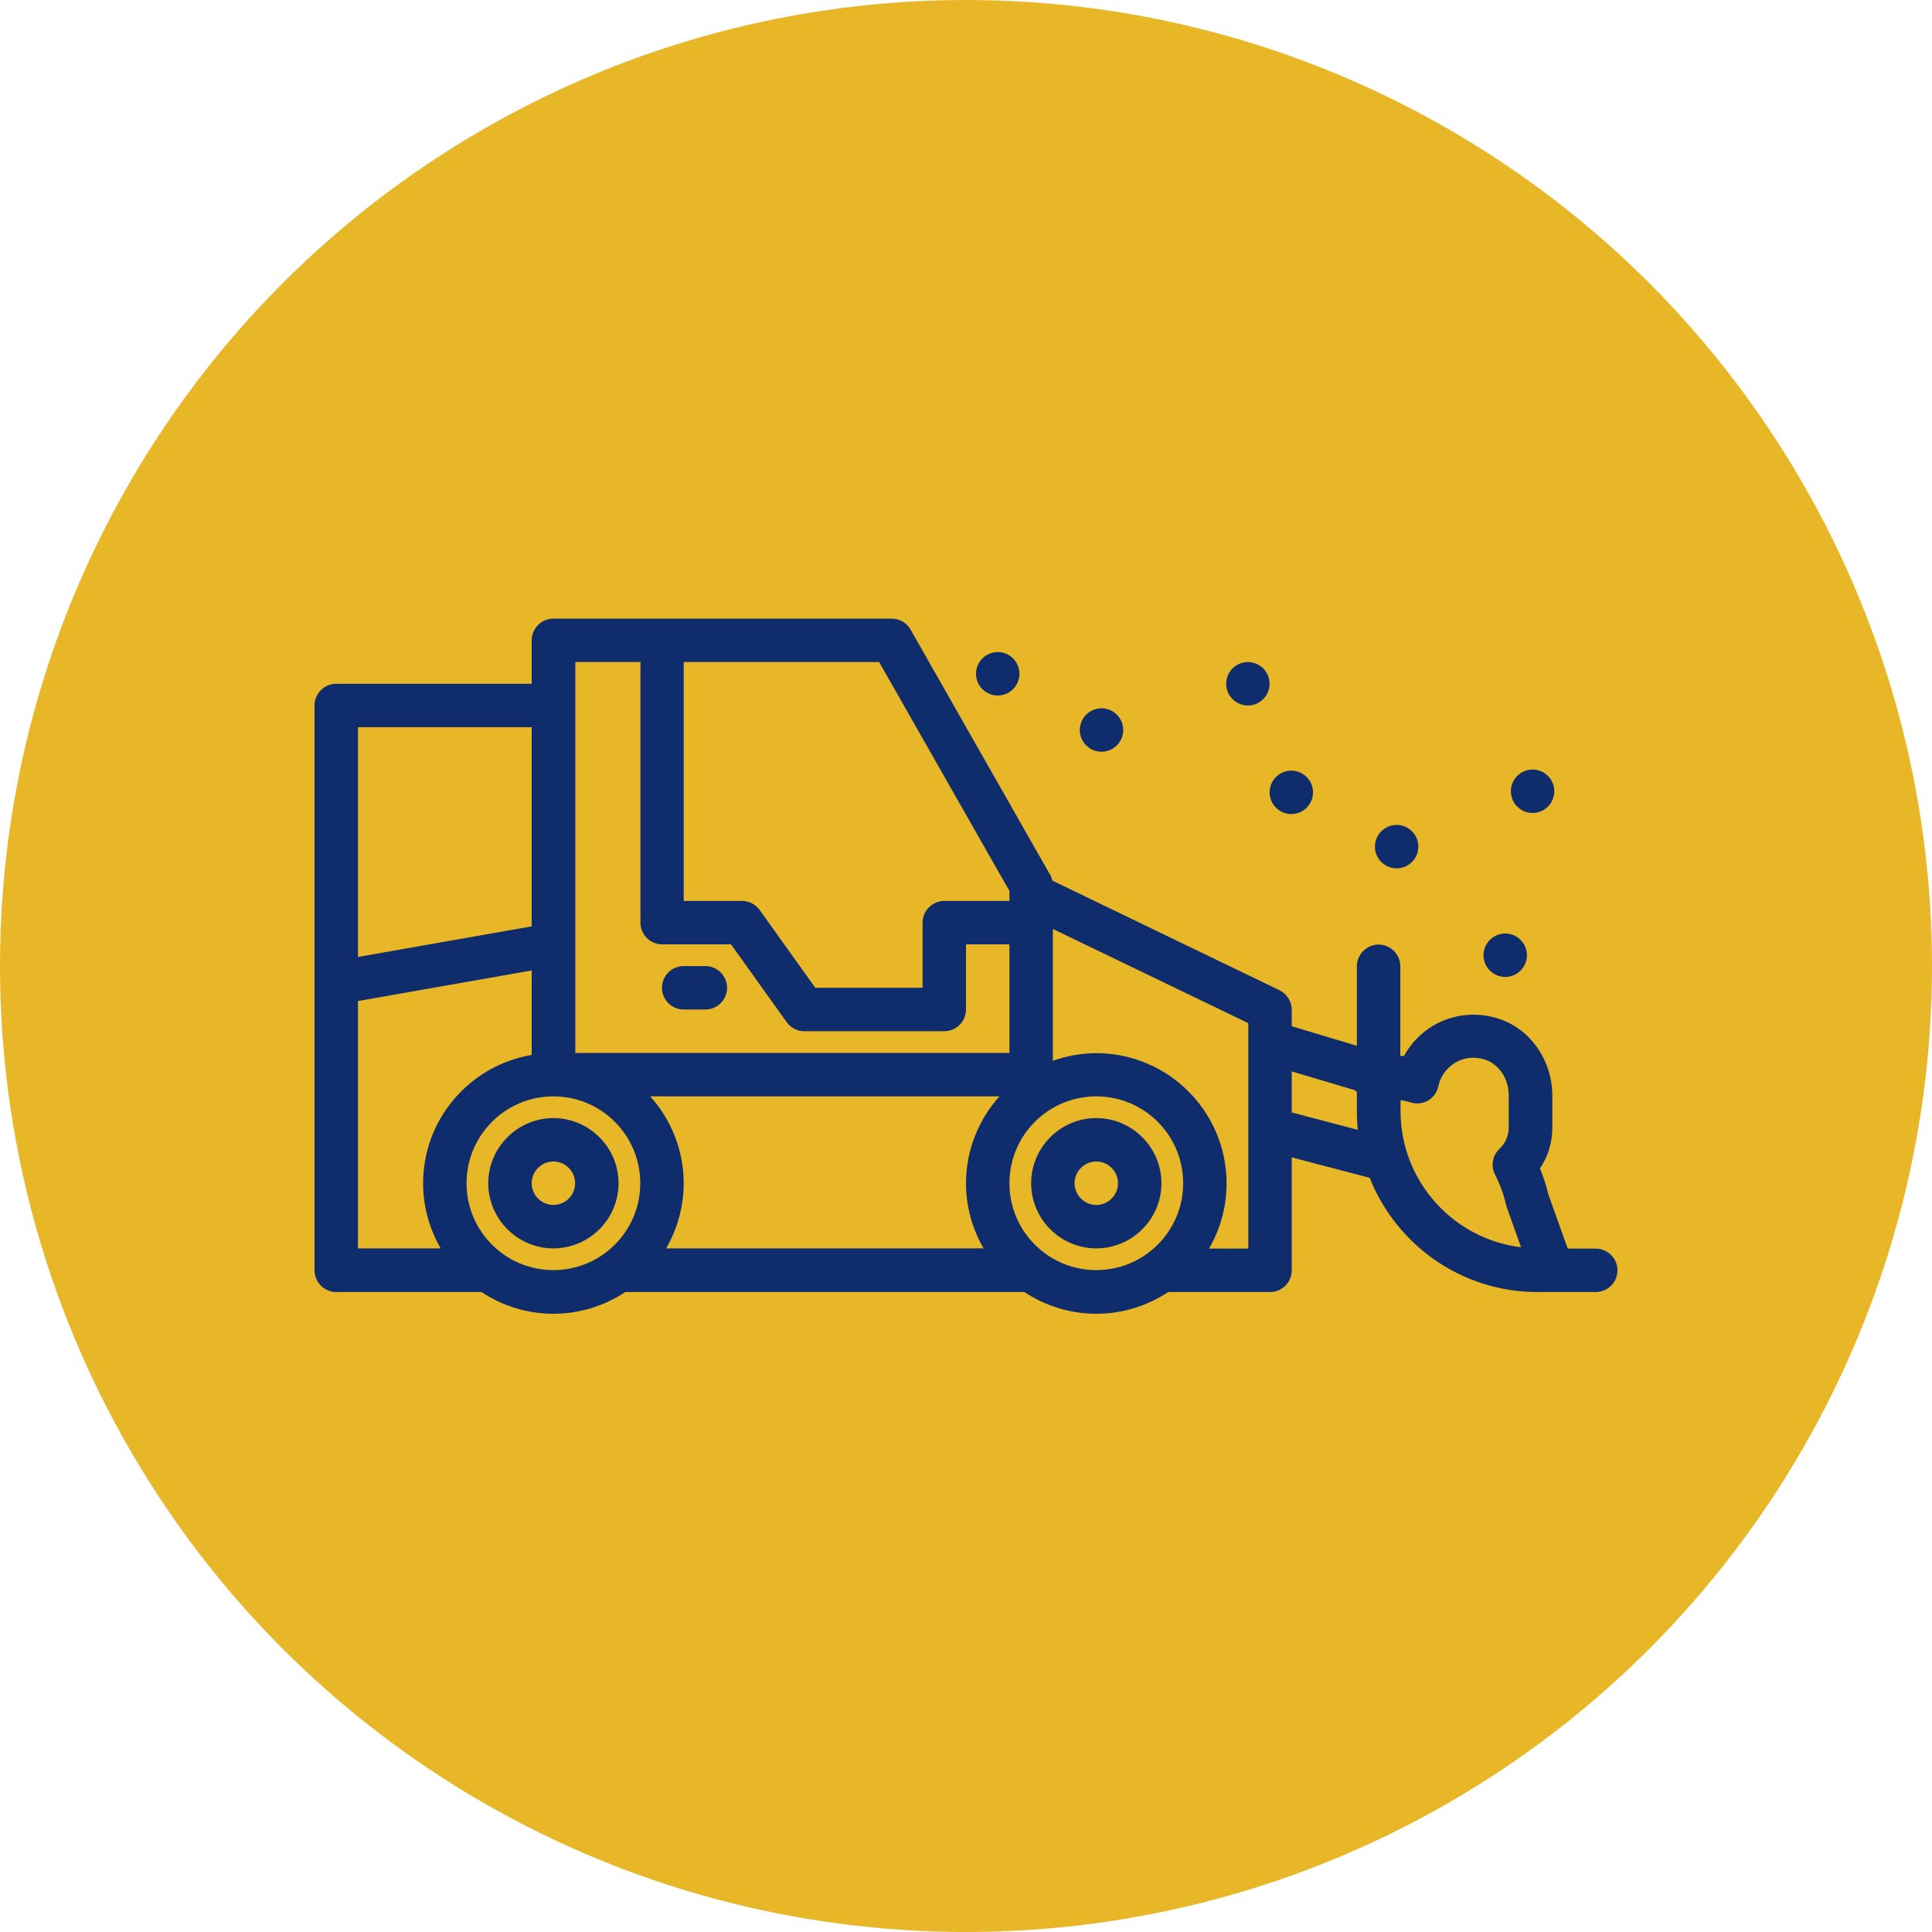
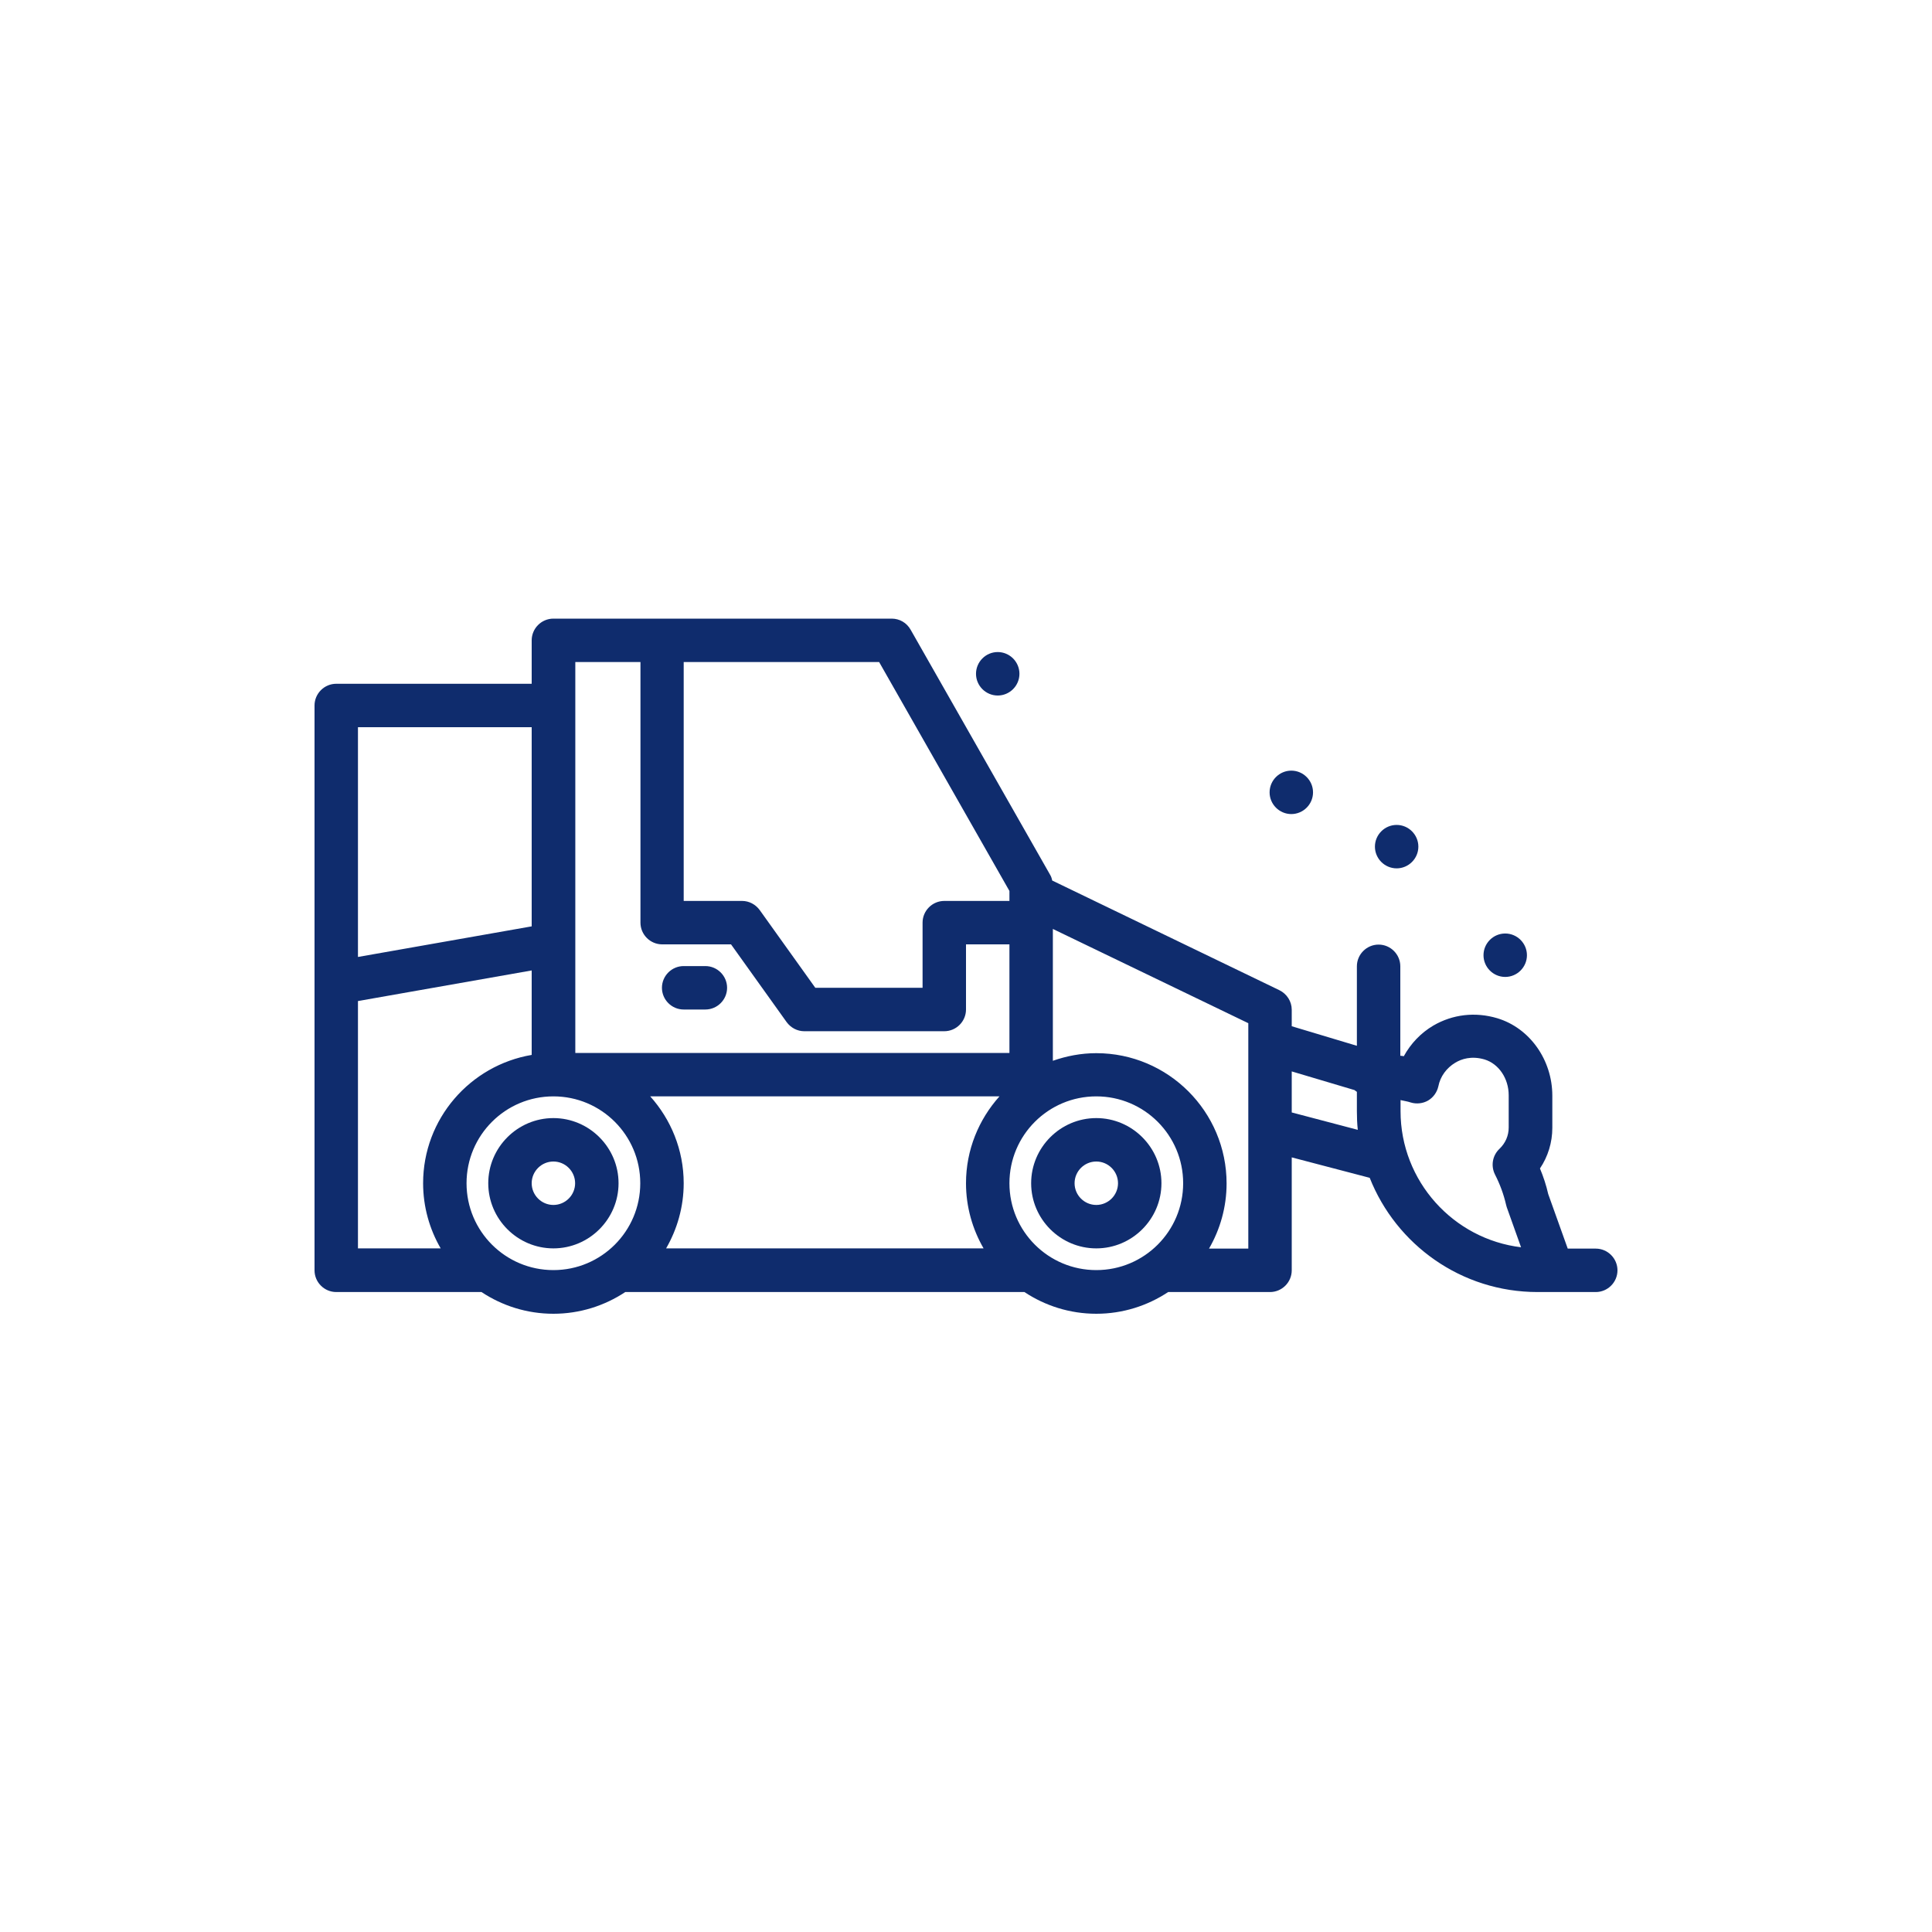
<svg xmlns="http://www.w3.org/2000/svg" width="50" height="50" viewBox="0 0 50 50" fill="none">
  <g clip-path="url(#clip0_16_1318)">
-     <circle cx="25" cy="25" r="25" fill="#E8B727" />
    <path d="M14.322 28.936C15.249 28.936 16.008 29.695 16.008 30.622C16.008 31.55 15.249 32.308 14.322 32.308C13.395 32.308 12.636 31.55 12.636 30.622C12.636 29.695 13.395 28.936 14.322 28.936ZM14.322 31.184C14.631 31.184 14.884 30.931 14.884 30.622C14.884 30.313 14.631 30.06 14.322 30.06C14.013 30.06 13.76 30.313 13.76 30.622C13.76 30.931 14.013 31.184 14.322 31.184Z" fill="#0F2C6D" />
    <path d="M28.372 28.936C29.299 28.936 30.058 29.695 30.058 30.622C30.058 31.55 29.299 32.308 28.372 32.308C27.444 32.308 26.686 31.55 26.686 30.622C26.686 29.695 27.444 28.936 28.372 28.936ZM28.372 31.184C28.681 31.184 28.934 30.931 28.934 30.622C28.934 30.313 28.681 30.06 28.372 30.06C28.062 30.06 27.81 30.313 27.81 30.622C27.81 30.931 28.062 31.184 28.372 31.184Z" fill="#0F2C6D" />
    <path d="M17.693 25.002H18.255C18.564 25.002 18.817 25.255 18.817 25.564C18.817 25.873 18.564 26.126 18.255 26.126H17.693C17.384 26.126 17.131 25.873 17.131 25.564C17.131 25.255 17.384 25.002 17.693 25.002Z" fill="#0F2C6D" />
    <path d="M8.702 17.696H13.76V16.572C13.76 16.263 14.013 16.01 14.322 16.01H23.078C23.28 16.01 23.466 16.117 23.567 16.297L27.175 22.636C27.203 22.681 27.22 22.732 27.231 22.788L33.11 25.626C33.306 25.722 33.43 25.918 33.43 26.132V26.559L35.116 27.065V25.008C35.116 24.699 35.369 24.446 35.678 24.446C35.987 24.446 36.24 24.699 36.24 25.008V27.323C36.268 27.323 36.296 27.329 36.33 27.335C36.51 27.009 36.769 26.733 37.094 26.542C37.595 26.25 38.179 26.182 38.747 26.351C39.59 26.604 40.174 27.43 40.174 28.357V29.189C40.174 29.566 40.062 29.931 39.854 30.24C39.944 30.454 40.017 30.678 40.068 30.903L40.573 32.314H41.298C41.607 32.314 41.86 32.567 41.86 32.876C41.86 33.185 41.607 33.438 41.298 33.438H40.174H39.792C37.819 33.438 36.133 32.213 35.448 30.482L33.43 29.953V32.876C33.43 33.185 33.177 33.438 32.868 33.438H30.232C29.698 33.792 29.058 34 28.372 34C27.686 34 27.046 33.792 26.512 33.438H16.182C15.648 33.792 15.007 34 14.322 34C13.636 34 12.995 33.792 12.461 33.438H8.702C8.393 33.438 8.14 33.185 8.14 32.876V18.258C8.14 17.949 8.393 17.696 8.702 17.696ZM9.264 18.82V24.766L13.76 23.974V18.82H9.264ZM25.866 28.374H16.828C17.362 28.97 17.694 29.757 17.694 30.622C17.694 31.235 17.525 31.814 17.239 32.308H25.455C25.169 31.814 25 31.235 25 30.622C25 29.757 25.332 28.97 25.866 28.374ZM14.884 27.25H26.124V24.44H25V26.126C25 26.435 24.747 26.688 24.438 26.688H20.813C20.633 26.688 20.465 26.598 20.358 26.452L18.919 24.44H17.137C16.828 24.44 16.575 24.187 16.575 23.878V17.134H14.889V27.25H14.884ZM26.124 23.058L22.752 17.134H17.694V23.316H19.206C19.386 23.316 19.554 23.406 19.661 23.552L21.1 25.564H23.876V23.878C23.876 23.569 24.129 23.316 24.438 23.316H26.124V23.058ZM39.365 32.28L38.994 31.241C38.994 31.241 38.983 31.196 38.977 31.179C38.915 30.909 38.82 30.65 38.691 30.398C38.578 30.173 38.623 29.903 38.809 29.729C38.96 29.583 39.045 29.392 39.045 29.178V28.346C39.045 27.908 38.786 27.531 38.421 27.419C38.078 27.318 37.819 27.408 37.662 27.503C37.437 27.638 37.274 27.857 37.224 28.116C37.19 28.267 37.094 28.402 36.96 28.481C36.825 28.56 36.656 28.577 36.51 28.532C36.426 28.503 36.336 28.492 36.246 28.47V28.756C36.246 30.572 37.617 32.072 39.371 32.28H39.365ZM35.139 29.234C35.122 29.077 35.116 28.919 35.116 28.756V28.256C35.116 28.256 35.071 28.228 35.054 28.211L33.43 27.728V28.79L35.139 29.24V29.234ZM32.306 26.48L27.248 24.041V27.453C27.602 27.329 27.979 27.256 28.372 27.256C30.232 27.256 31.744 28.768 31.744 30.628C31.744 31.241 31.576 31.819 31.289 32.314H32.306V26.486V26.48ZM30.62 30.622C30.62 29.38 29.614 28.374 28.372 28.374C27.13 28.374 26.124 29.38 26.124 30.622C26.124 31.864 27.13 32.87 28.372 32.87C29.614 32.87 30.62 31.864 30.62 30.622ZM16.57 30.622C16.57 29.38 15.564 28.374 14.322 28.374C13.08 28.374 12.074 29.38 12.074 30.622C12.074 31.864 13.08 32.87 14.322 32.87C15.564 32.87 16.57 31.864 16.57 30.622ZM9.264 32.308H11.405C11.118 31.814 10.95 31.235 10.95 30.622C10.95 28.953 12.169 27.571 13.76 27.301V25.115L9.264 25.907V32.308Z" fill="#0F2C6D" />
    <path d="M33.419 21.068C33.11 21.068 32.857 20.815 32.857 20.506C32.857 20.197 33.11 19.944 33.419 19.944C33.728 19.944 33.981 20.197 33.981 20.506C33.981 20.815 33.728 21.068 33.419 21.068Z" fill="#0F2C6D" />
-     <path d="M39.663 21.04C39.353 21.04 39.101 20.787 39.101 20.478C39.101 20.169 39.353 19.916 39.663 19.916C39.972 19.916 40.225 20.169 40.225 20.478C40.225 20.787 39.972 21.04 39.663 21.04Z" fill="#0F2C6D" />
    <path d="M39.517 24.721C39.517 25.03 39.264 25.283 38.955 25.283C38.645 25.283 38.393 25.03 38.393 24.721C38.393 24.412 38.645 24.159 38.955 24.159C39.264 24.159 39.517 24.412 39.517 24.721Z" fill="#0F2C6D" />
    <path d="M36.145 22.473C35.836 22.473 35.583 22.22 35.583 21.911C35.583 21.602 35.836 21.349 36.145 21.349C36.454 21.349 36.707 21.602 36.707 21.911C36.707 22.22 36.454 22.473 36.145 22.473Z" fill="#0F2C6D" />
    <path d="M25.821 18C25.512 18 25.259 17.747 25.259 17.438C25.259 17.128 25.512 16.875 25.821 16.875C26.13 16.875 26.383 17.128 26.383 17.438C26.383 17.747 26.13 18 25.821 18Z" fill="#0F2C6D" />
-     <path d="M32.295 18.258C31.986 18.258 31.733 18.005 31.733 17.696C31.733 17.387 31.986 17.134 32.295 17.134C32.605 17.134 32.857 17.387 32.857 17.696C32.857 18.005 32.605 18.258 32.295 18.258Z" fill="#0F2C6D" />
-     <path d="M28.507 19.455C28.198 19.455 27.945 19.202 27.945 18.893C27.945 18.584 28.198 18.331 28.507 18.331C28.816 18.331 29.069 18.584 29.069 18.893C29.069 19.202 28.816 19.455 28.507 19.455Z" fill="#0F2C6D" />
  </g>
  <defs>
    <clipPath id="clip0_16_1318">
      <rect width="50" height="50" fill="white" />
    </clipPath>
  </defs>
</svg>